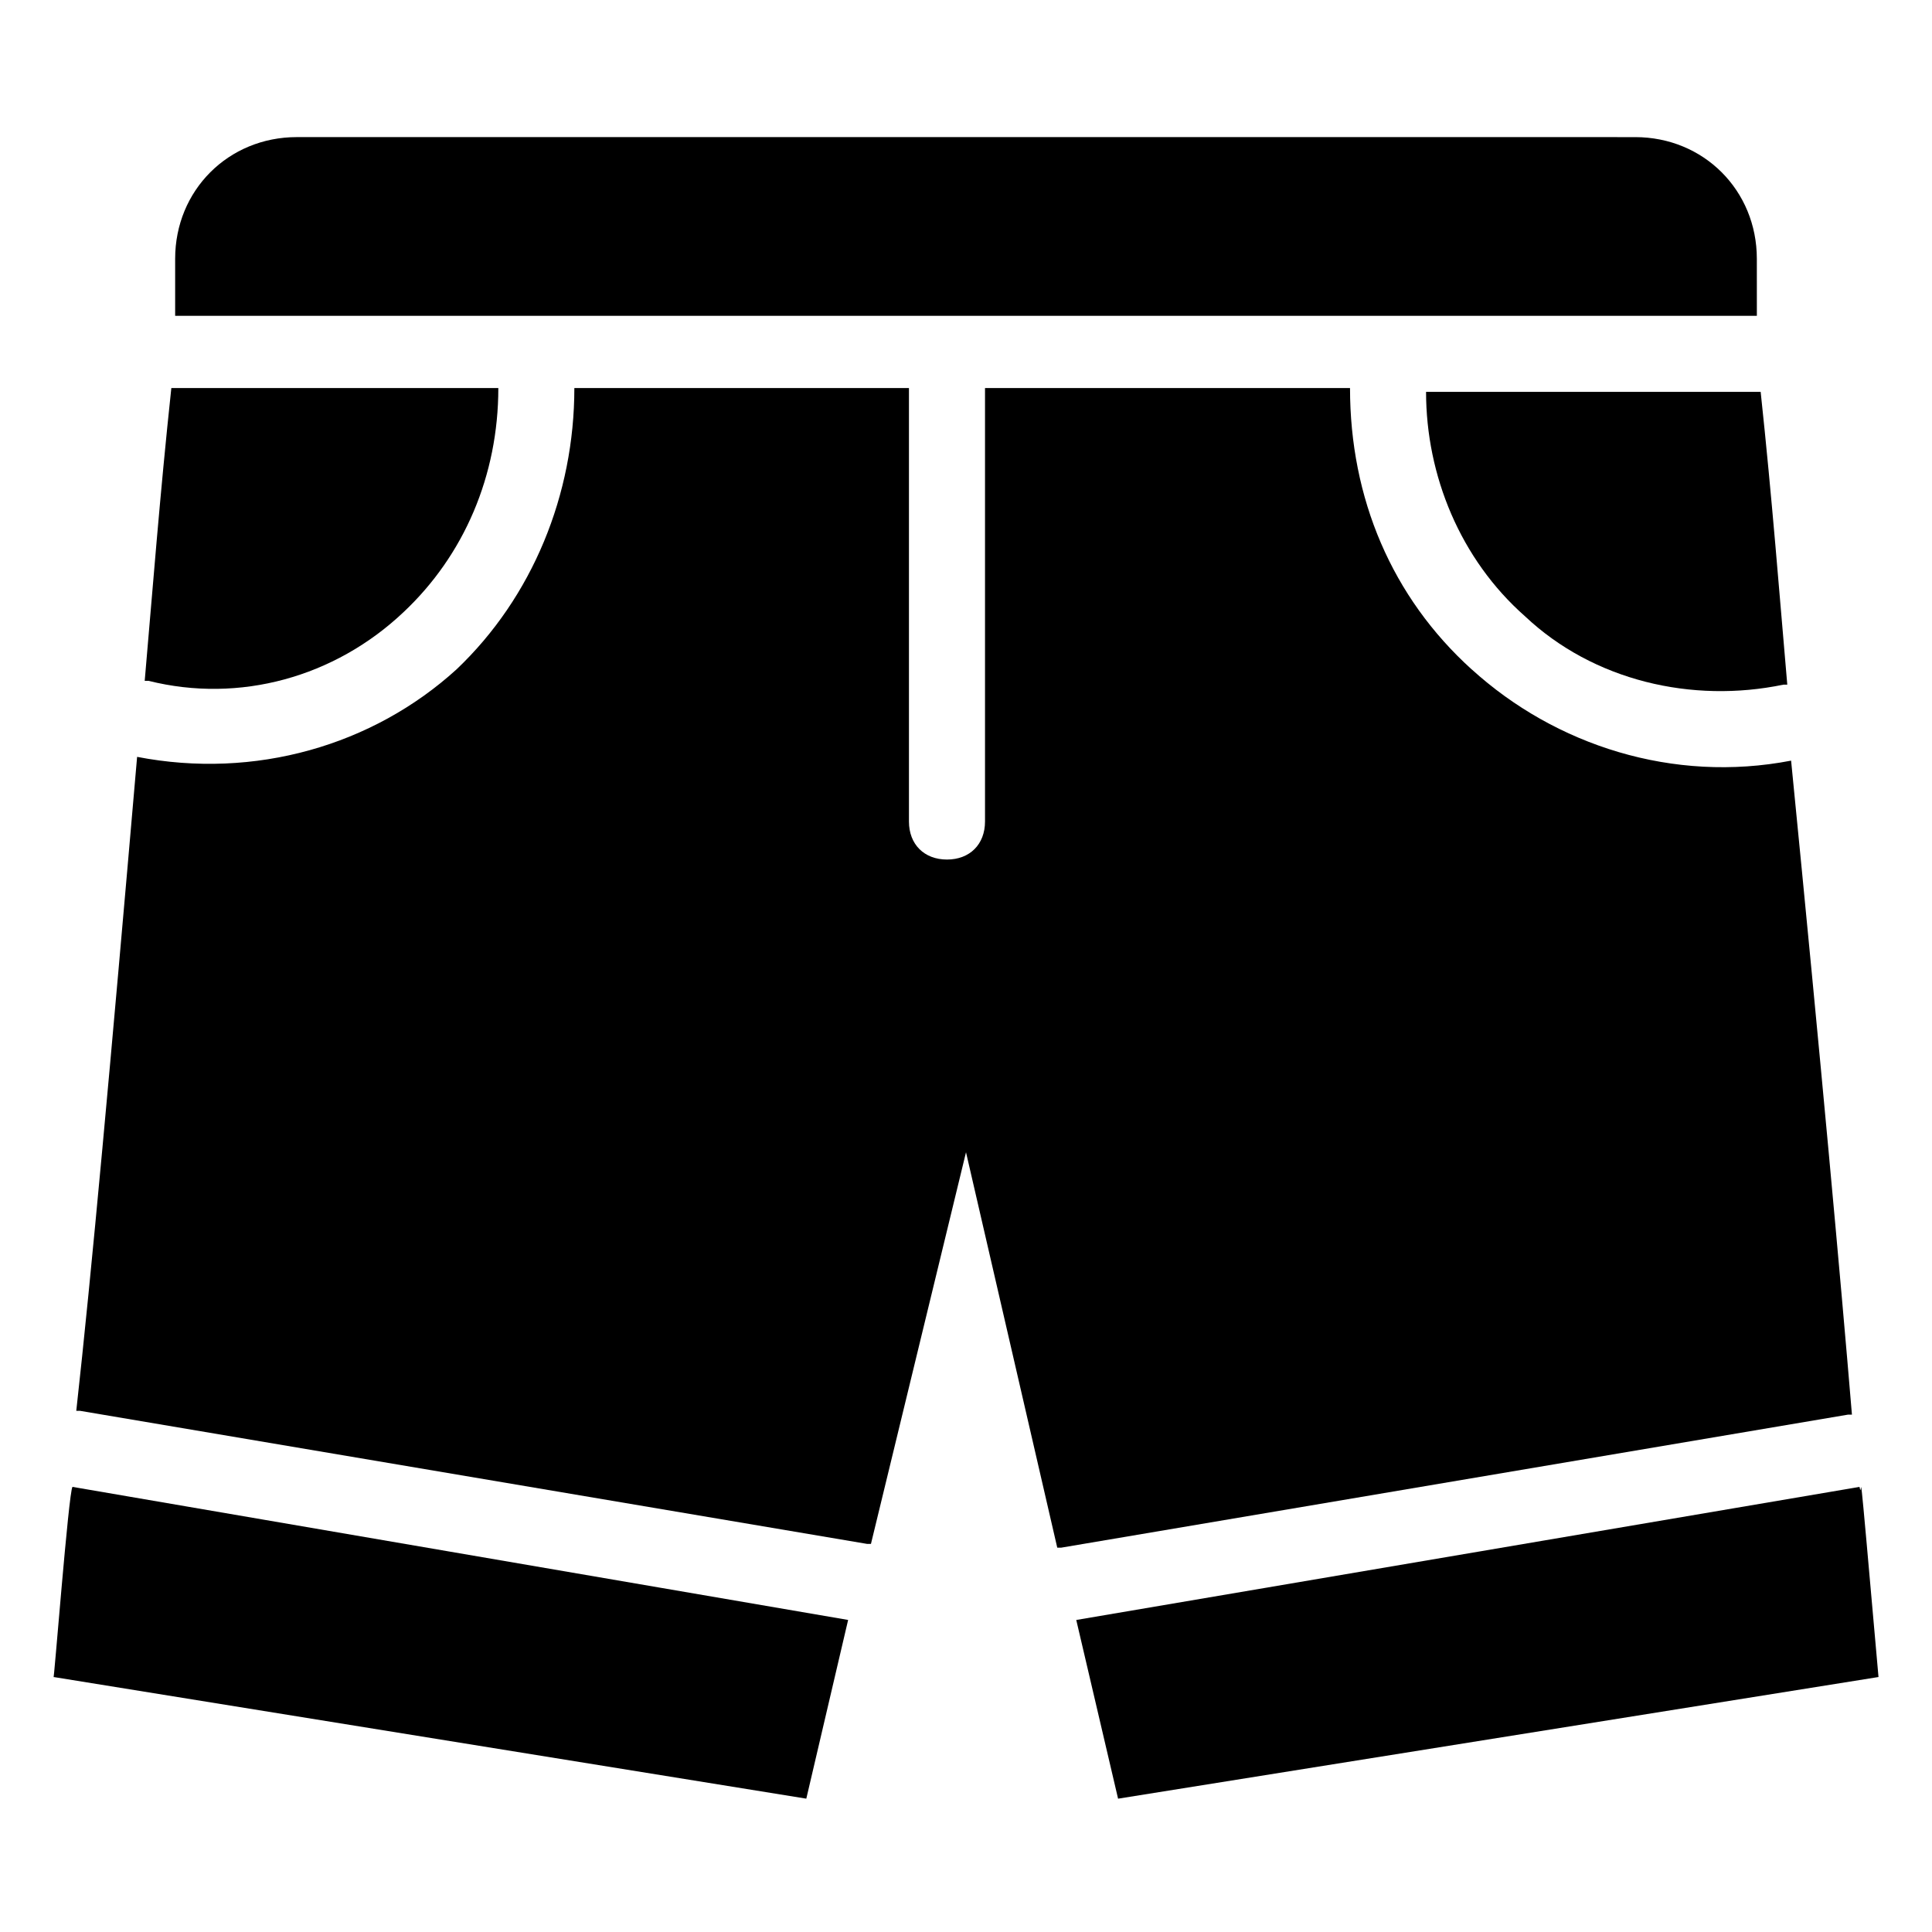
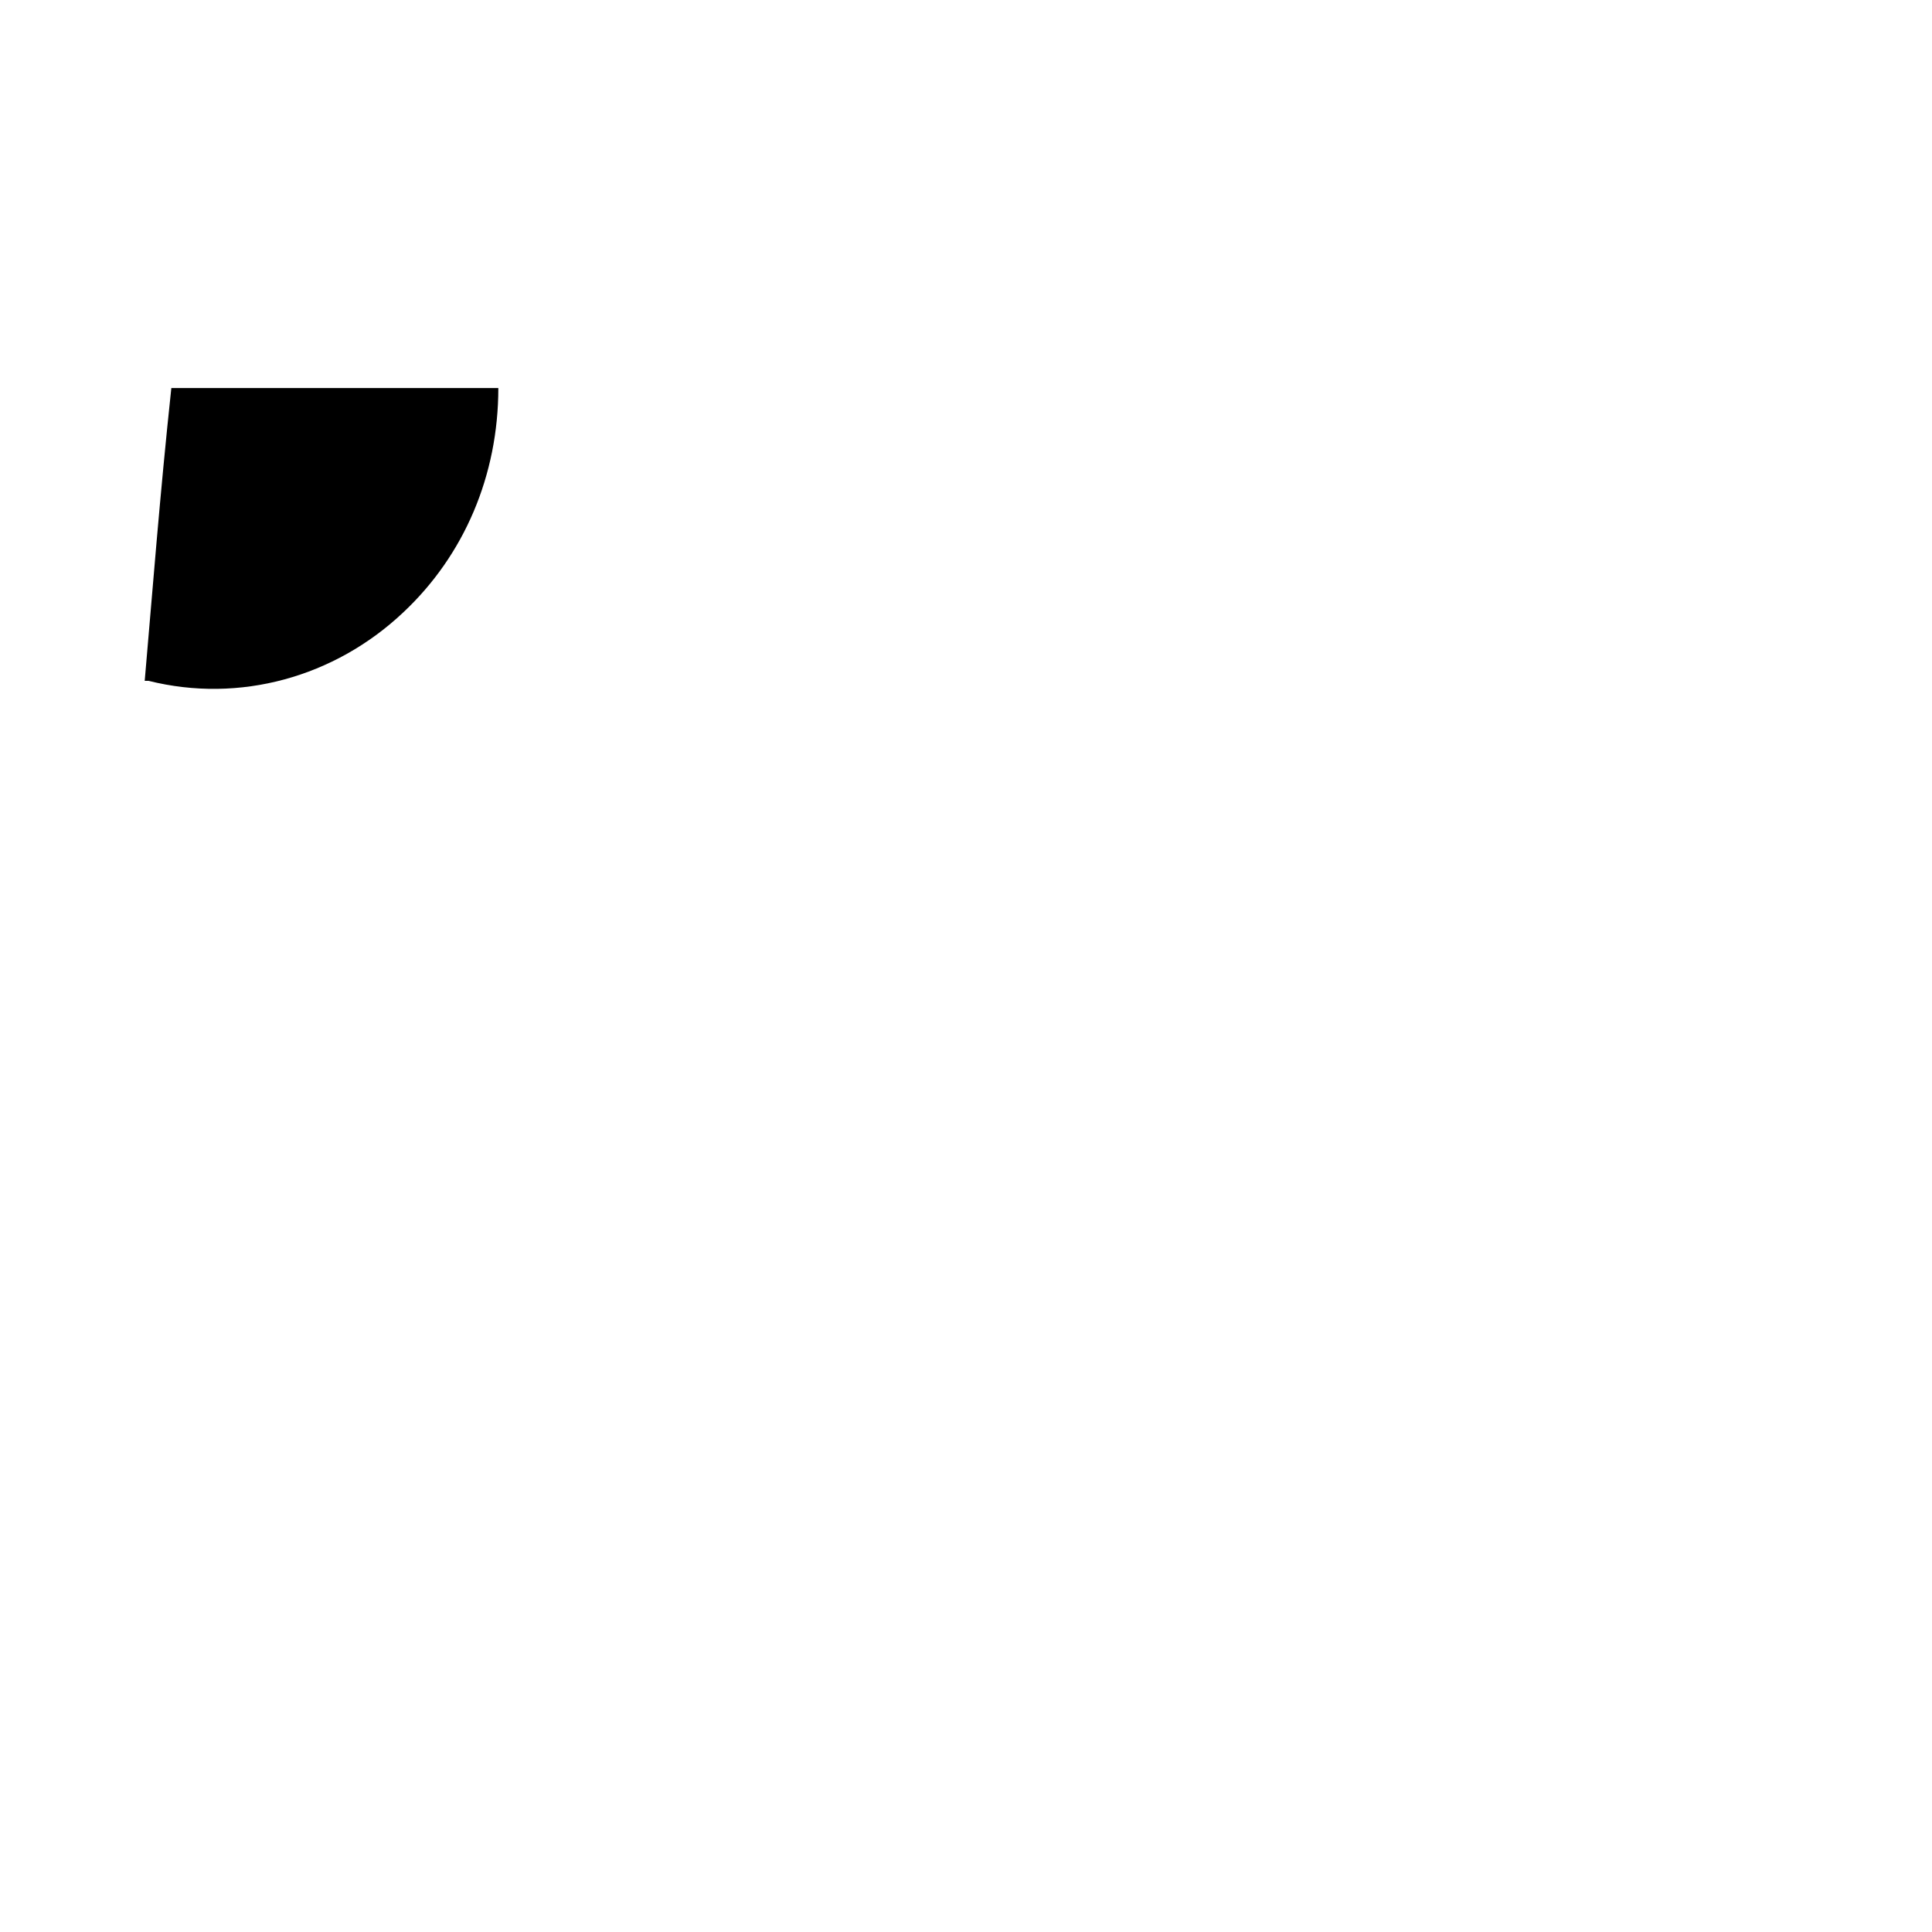
<svg xmlns="http://www.w3.org/2000/svg" fill="#000000" width="800px" height="800px" version="1.1" viewBox="144 144 512 512">
  <g>
-     <path d="m158.17 588.42 199.51 32.242 11.082-47.359-205.55-35.262c-1.008 1.008-5.035 53.402-5.035 50.379z" />
-     <path d="m609.58 212.58c0-18.137-14.105-32.242-32.242-32.242l-354.68-0.004c-18.137 0-32.242 14.105-32.242 32.242v15.113h419.17z" />
    <path d="m250.87 306.29c16.121-15.113 25.191-36.273 25.191-59.449h-86.656c-3.023 28.215-5.039 54.41-7.055 77.586h1.008c24.184 6.047 49.375-1.008 67.512-18.137z" />
-     <path d="m429.22 573.31 11.082 47.359 201.52-32.242c-6.047-68.52-4.031-45.344-5.039-50.383z" />
-     <path d="m548.12 307.3c18.137 17.129 44.336 23.176 68.52 18.137h1.008c-2.016-23.176-4.031-49.375-7.055-77.586h-88.672c0.004 22.168 9.07 44.336 26.199 59.449z" />
-     <path d="m534.01 321.4c-21.16-19.145-32.242-45.344-32.242-74.562h-96.73v114.87c0 6.047-4.031 10.078-10.078 10.078-6.047 0-10.078-4.031-10.078-10.078v-114.87h-88.672c0 28.215-11.082 55.418-31.234 74.562-22.168 20.152-53.402 29.223-84.641 23.176-7.051 81.617-12.09 137.04-16.121 173.31h1.008l208.58 35.266h1.008l25.191-103.79 24.184 104.79h1.008l208.58-35.266h1.008c-3.023-36.273-8.062-91.691-16.121-173.31-31.242 6.043-62.477-4.035-84.645-24.188z" />
  </g>
</svg>